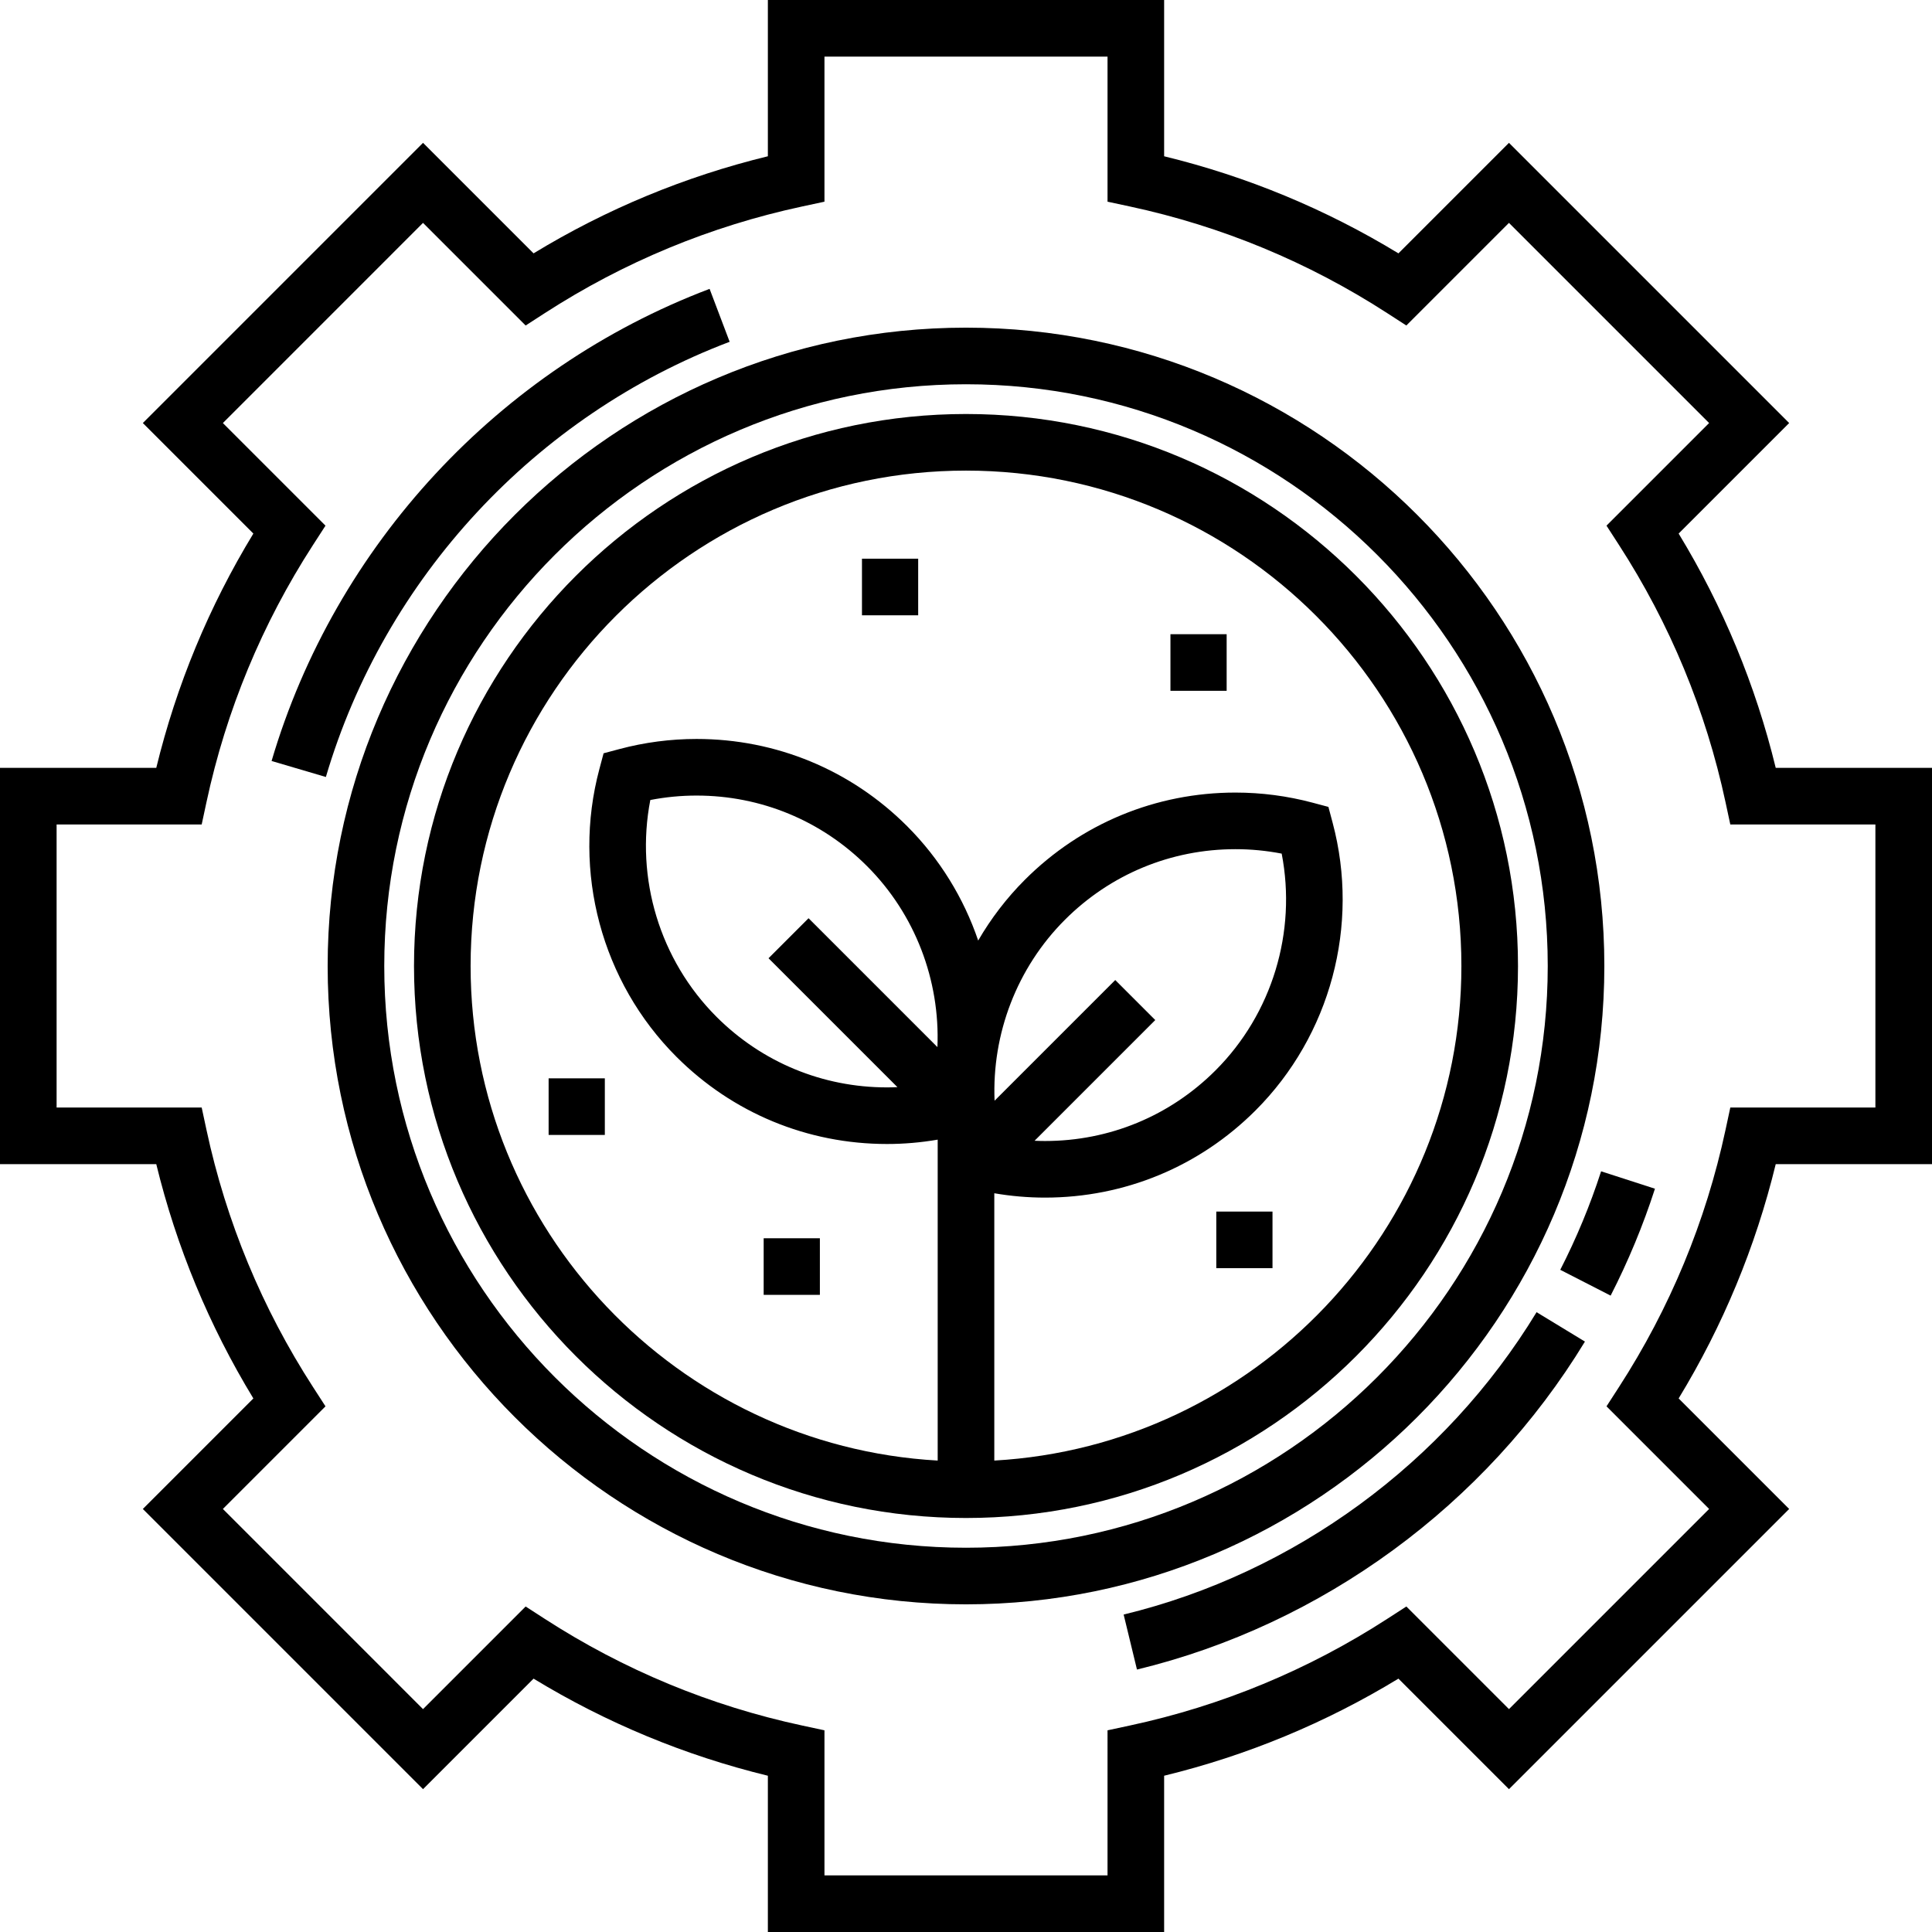
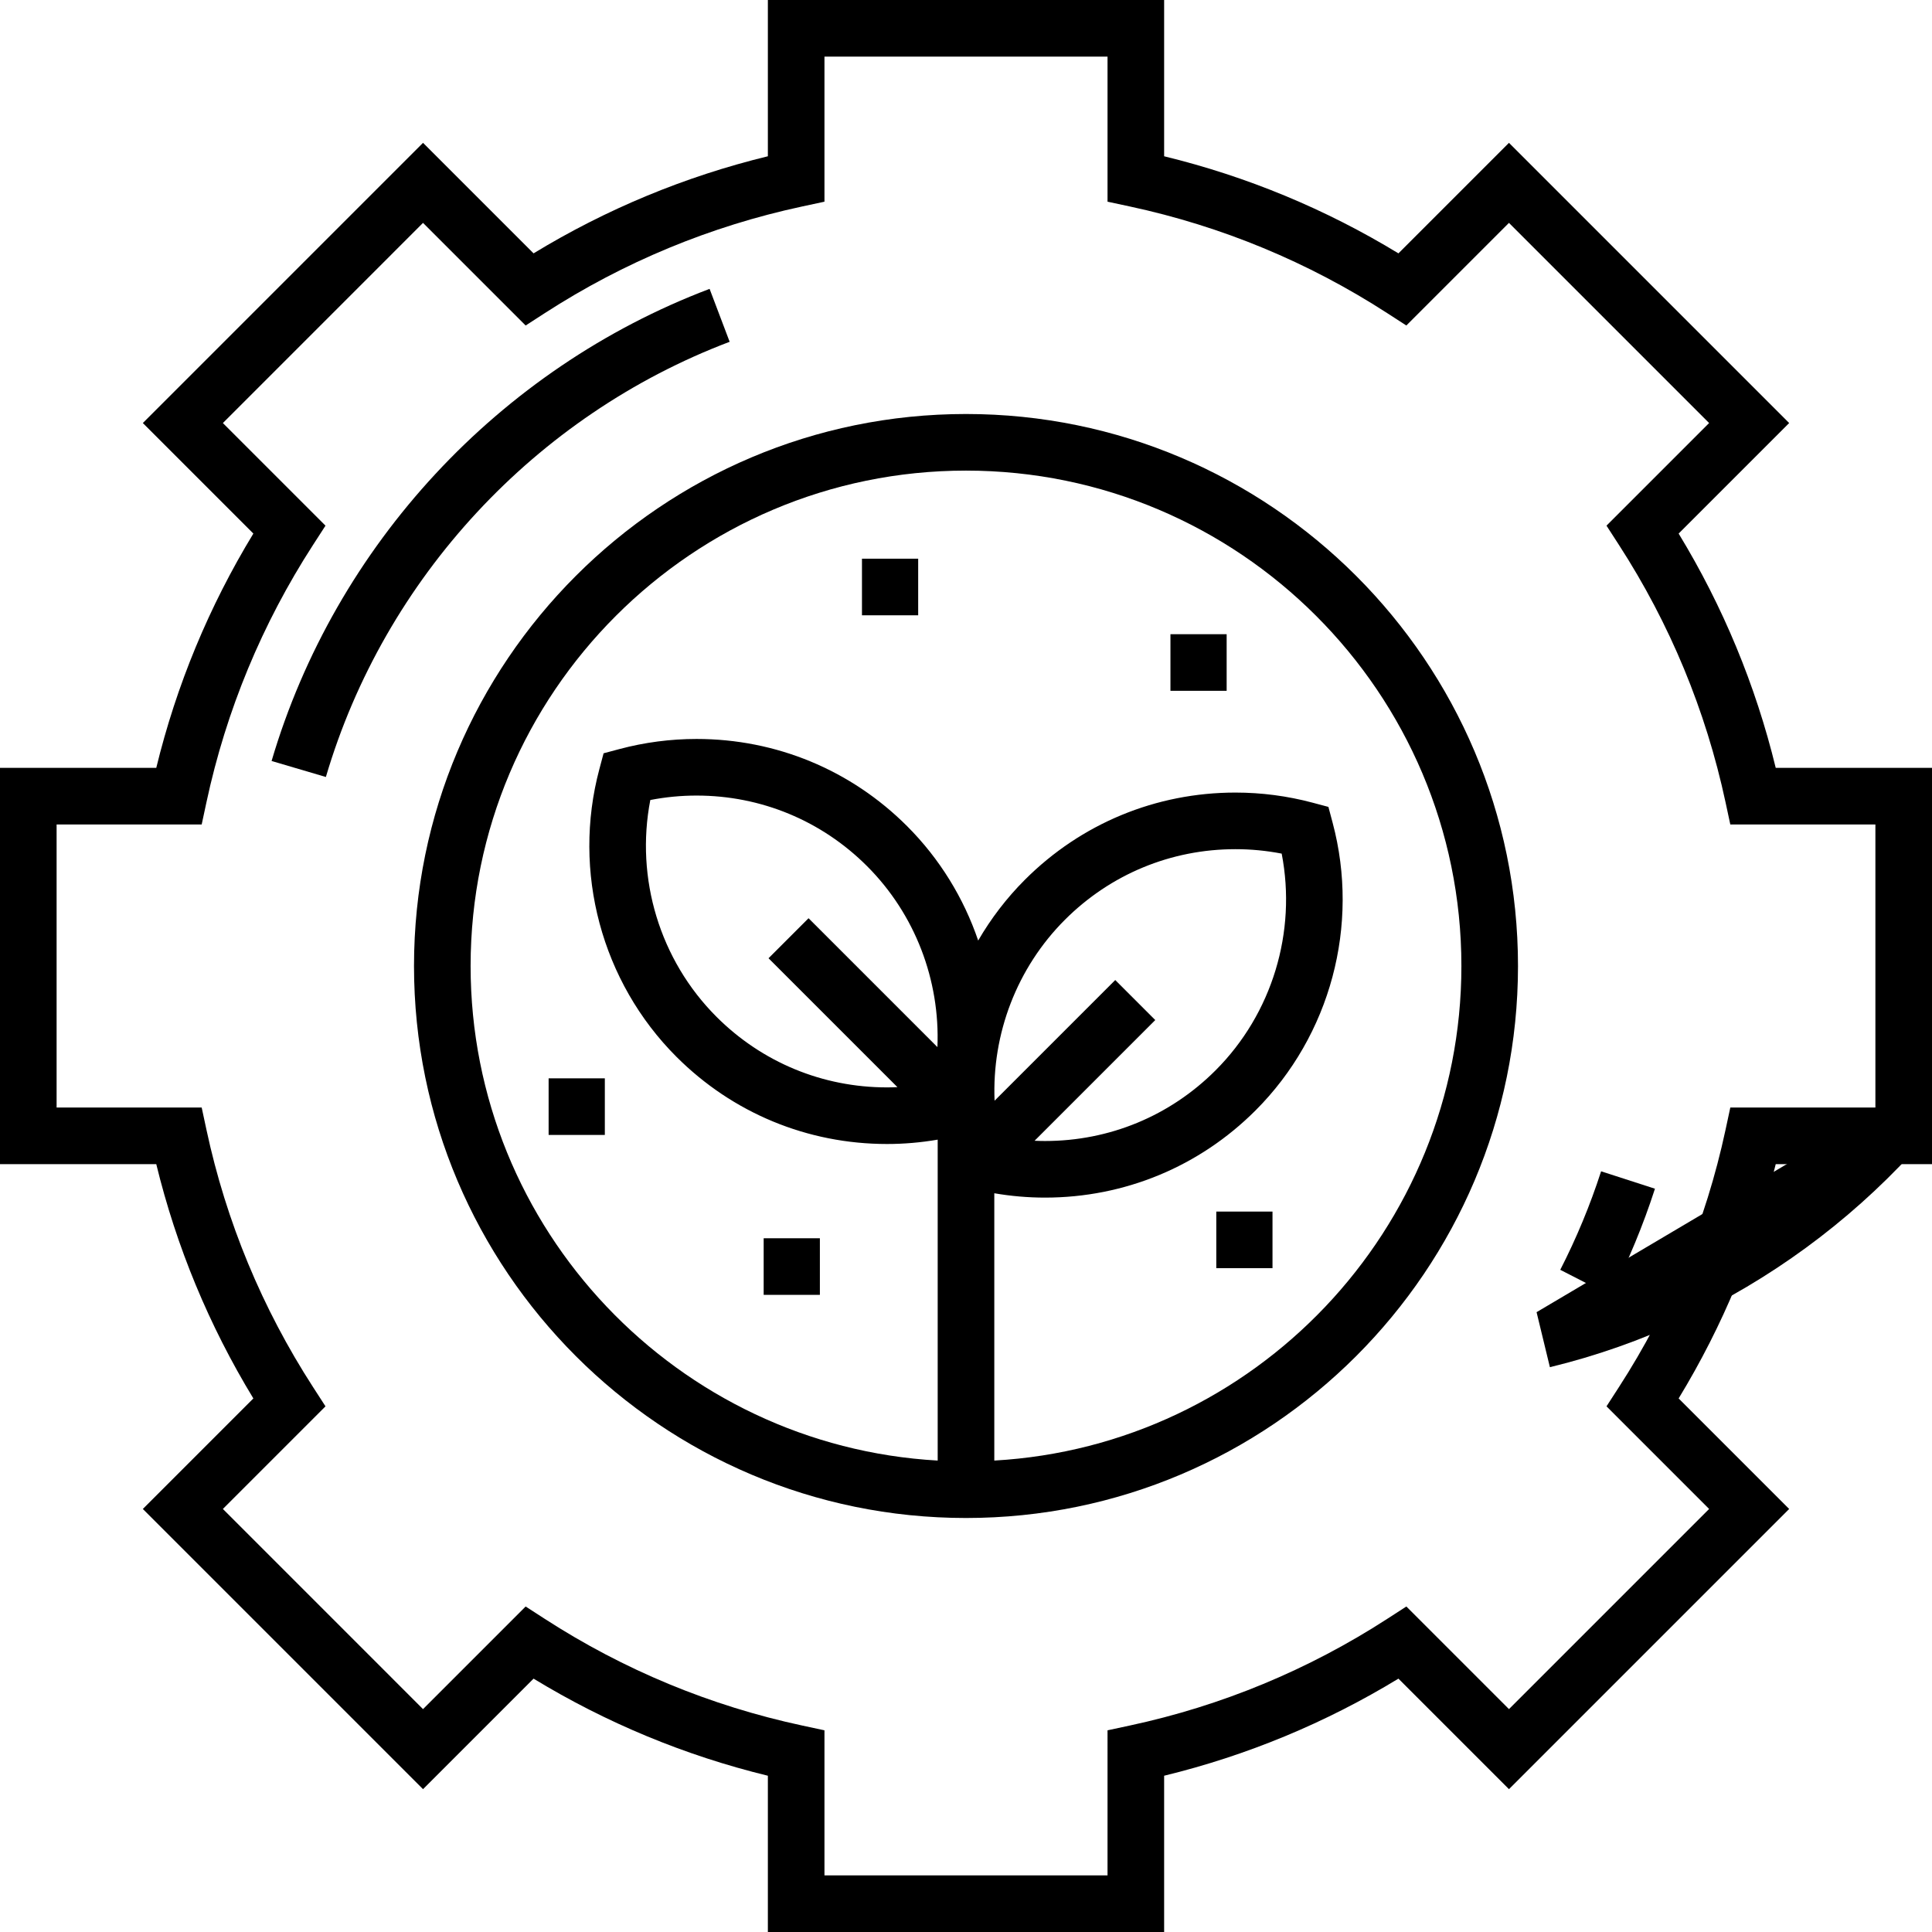
<svg xmlns="http://www.w3.org/2000/svg" x="0px" y="0px" viewBox="0 0 512 512" style="enable-background:new 0 0 512 512;" xml:space="preserve">
  <g>
    <g>
      <rect x="228.43" y="148.06" width="14.897" height="15" />
    </g>
  </g>
  <g>
    <g>
      <rect x="145.39" y="285.77" width="14.897" height="15" />
    </g>
  </g>
  <g>
    <g>
      <rect x="322.33" y="321.08" width="14.896" height="15" />
    </g>
  </g>
  <g>
    <g>
      <rect x="202.38" y="328.15" width="14.896" height="15" />
    </g>
  </g>
  <g>
    <g>
      <rect x="310.18" y="168.07" width="14.896" height="15" />
    </g>
  </g>
  <g>
    <g>
      <path d="M470.587,203.493c-5.344-21.94-13.978-42.774-25.731-62.093l29.291-29.292l-74.255-74.256L370.6,67.144    c-19.318-11.753-40.152-20.386-62.093-25.73V0H203.493v41.413c-21.94,5.344-42.774,13.978-62.093,25.73l-29.292-29.291    l-74.255,74.256L67.144,141.4c-11.753,19.319-20.387,40.153-25.731,62.093H0v105.014h41.413    c5.344,21.939,13.979,42.775,25.731,62.093l-29.291,29.292l74.255,74.256l29.292-29.291    c19.319,11.753,40.153,20.387,62.093,25.731V512h105.014v-41.413c21.94-5.344,42.774-13.978,62.093-25.731l29.292,29.291    l74.255-74.256L444.856,370.6c11.752-19.317,20.387-40.154,25.731-62.093H512v0V203.493H470.587z M497,293.507h-38.449    l-1.273,5.925c-5.221,24.315-14.726,47.252-28.25,68.174l-3.29,5.09l27.195,27.195l-53.042,53.043l-27.196-27.195l-5.09,3.29    c-20.921,13.524-43.859,23.029-68.174,28.25l-5.925,1.272V497h-75.014v-38.449l-5.925-1.272    c-24.315-5.221-47.252-14.725-68.174-28.25l-5.09-3.29l-27.196,27.195l-53.042-53.043l27.195-27.195l-3.29-5.09    c-13.524-20.921-23.029-43.859-28.25-68.174l-1.272-5.925H15v-75.014h38.449l1.272-5.925c5.221-24.315,14.725-47.252,28.25-68.175    l3.29-5.089l-27.195-27.195l53.042-53.043l27.196,27.195l5.089-3.29c20.922-13.524,43.859-23.029,68.174-28.25l5.925-1.272V15    h75.014v38.449l5.925,1.272c24.315,5.221,47.252,14.726,68.174,28.25l5.089,3.29l27.196-27.195l53.042,53.043l-27.195,27.195    l3.29,5.089c13.525,20.923,23.029,43.86,28.25,68.175l1.272,5.925H497V293.507z" />
    </g>
  </g>
  <g>
    <g>
      <path d="M256,109.715c-80.662,0-146.285,65.623-146.285,146.285S175.338,402.285,256,402.285S402.285,336.662,402.285,256    S336.662,109.715,256,109.715z M263.5,387.066v-70.839c4.431,0.761,8.927,1.152,13.435,1.152c21.081,0,40.897-8.206,55.797-23.106    c19.853-19.852,27.68-49.066,20.428-76.242l-1.119-4.194l-4.194-1.119c-6.659-1.777-13.538-2.678-20.444-2.678    c-21.082,0-40.898,8.206-55.798,23.106c-4.863,4.863-8.999,10.29-12.374,16.109c-3.832-11.253-10.194-21.672-18.838-30.316    c-14.9-14.9-34.716-23.106-55.797-23.106c-6.906,0-13.785,0.901-20.444,2.678l-4.194,1.119l-1.119,4.194    c-7.252,27.175,0.576,56.39,20.428,76.242c14.899,14.899,34.715,23.105,55.797,23.106h0.001c4.508,0,9.003-0.391,13.434-1.152    v85.047C179.586,383.165,124.715,325.873,124.715,256c0-72.391,58.894-131.285,131.285-131.285S387.285,183.609,387.285,256    C387.285,325.873,332.414,383.165,263.5,387.066z M295.553,259.72l-31.98,31.98c-0.728-17.685,5.893-35.201,18.639-47.948    c12.067-12.067,28.116-18.712,45.191-18.712c4.119,0,8.225,0.395,12.257,1.177c4.016,20.75-2.502,42.417-17.535,57.449    c-12.067,12.067-28.116,18.713-45.191,18.713c-0.922,0-1.843-0.027-2.762-0.066l31.987-31.987L295.553,259.72z M237.828,288.105    c-0.92,0.039-1.84,0.066-2.762,0.066h-0.001c-17.075,0-33.124-6.646-45.19-18.712c-15.032-15.033-21.551-36.699-17.535-57.449    c4.032-0.782,8.138-1.177,12.257-1.177c17.075,0,33.124,6.646,45.191,18.712c12.746,12.747,19.367,30.263,18.639,47.947    l-34.152-34.152l-10.606,10.606L237.828,288.105z" />
    </g>
  </g>
  <g>
    <g>
-       <path d="M256,86.833c-93.279,0-169.167,75.888-169.167,169.167S162.721,425.167,256,425.167S425.167,349.279,425.167,256    S349.279,86.833,256,86.833z M256,410.167c-85.008,0-154.167-69.159-154.167-154.167S170.992,101.833,256,101.833    S410.167,170.992,410.167,256S341.008,410.167,256,410.167z" />
-     </g>
+       </g>
  </g>
  <g>
    <g>
-       <path d="M407.208,347.74c-24.305,39.968-64.19,69.175-109.43,80.132l3.531,14.578c49.085-11.888,92.355-43.568,118.715-86.917    L407.208,347.74z" />
+       <path d="M407.208,347.74l3.531,14.578c49.085-11.888,92.355-43.568,118.715-86.917    L407.208,347.74z" />
    </g>
  </g>
  <g>
    <g>
      <path d="M424.308,310.41c-2.89,8.944-6.531,17.726-10.823,26.103l13.35,6.84c4.658-9.092,8.61-18.625,11.746-28.332    L424.308,310.41z" />
    </g>
  </g>
  <g>
    <g>
      <path d="M188.05,76.552C132.226,97.701,88.832,144.474,71.972,201.67l14.388,4.241c15.54-52.722,55.542-95.836,107.004-115.332    L188.05,76.552z" />
    </g>
  </g>
</svg>